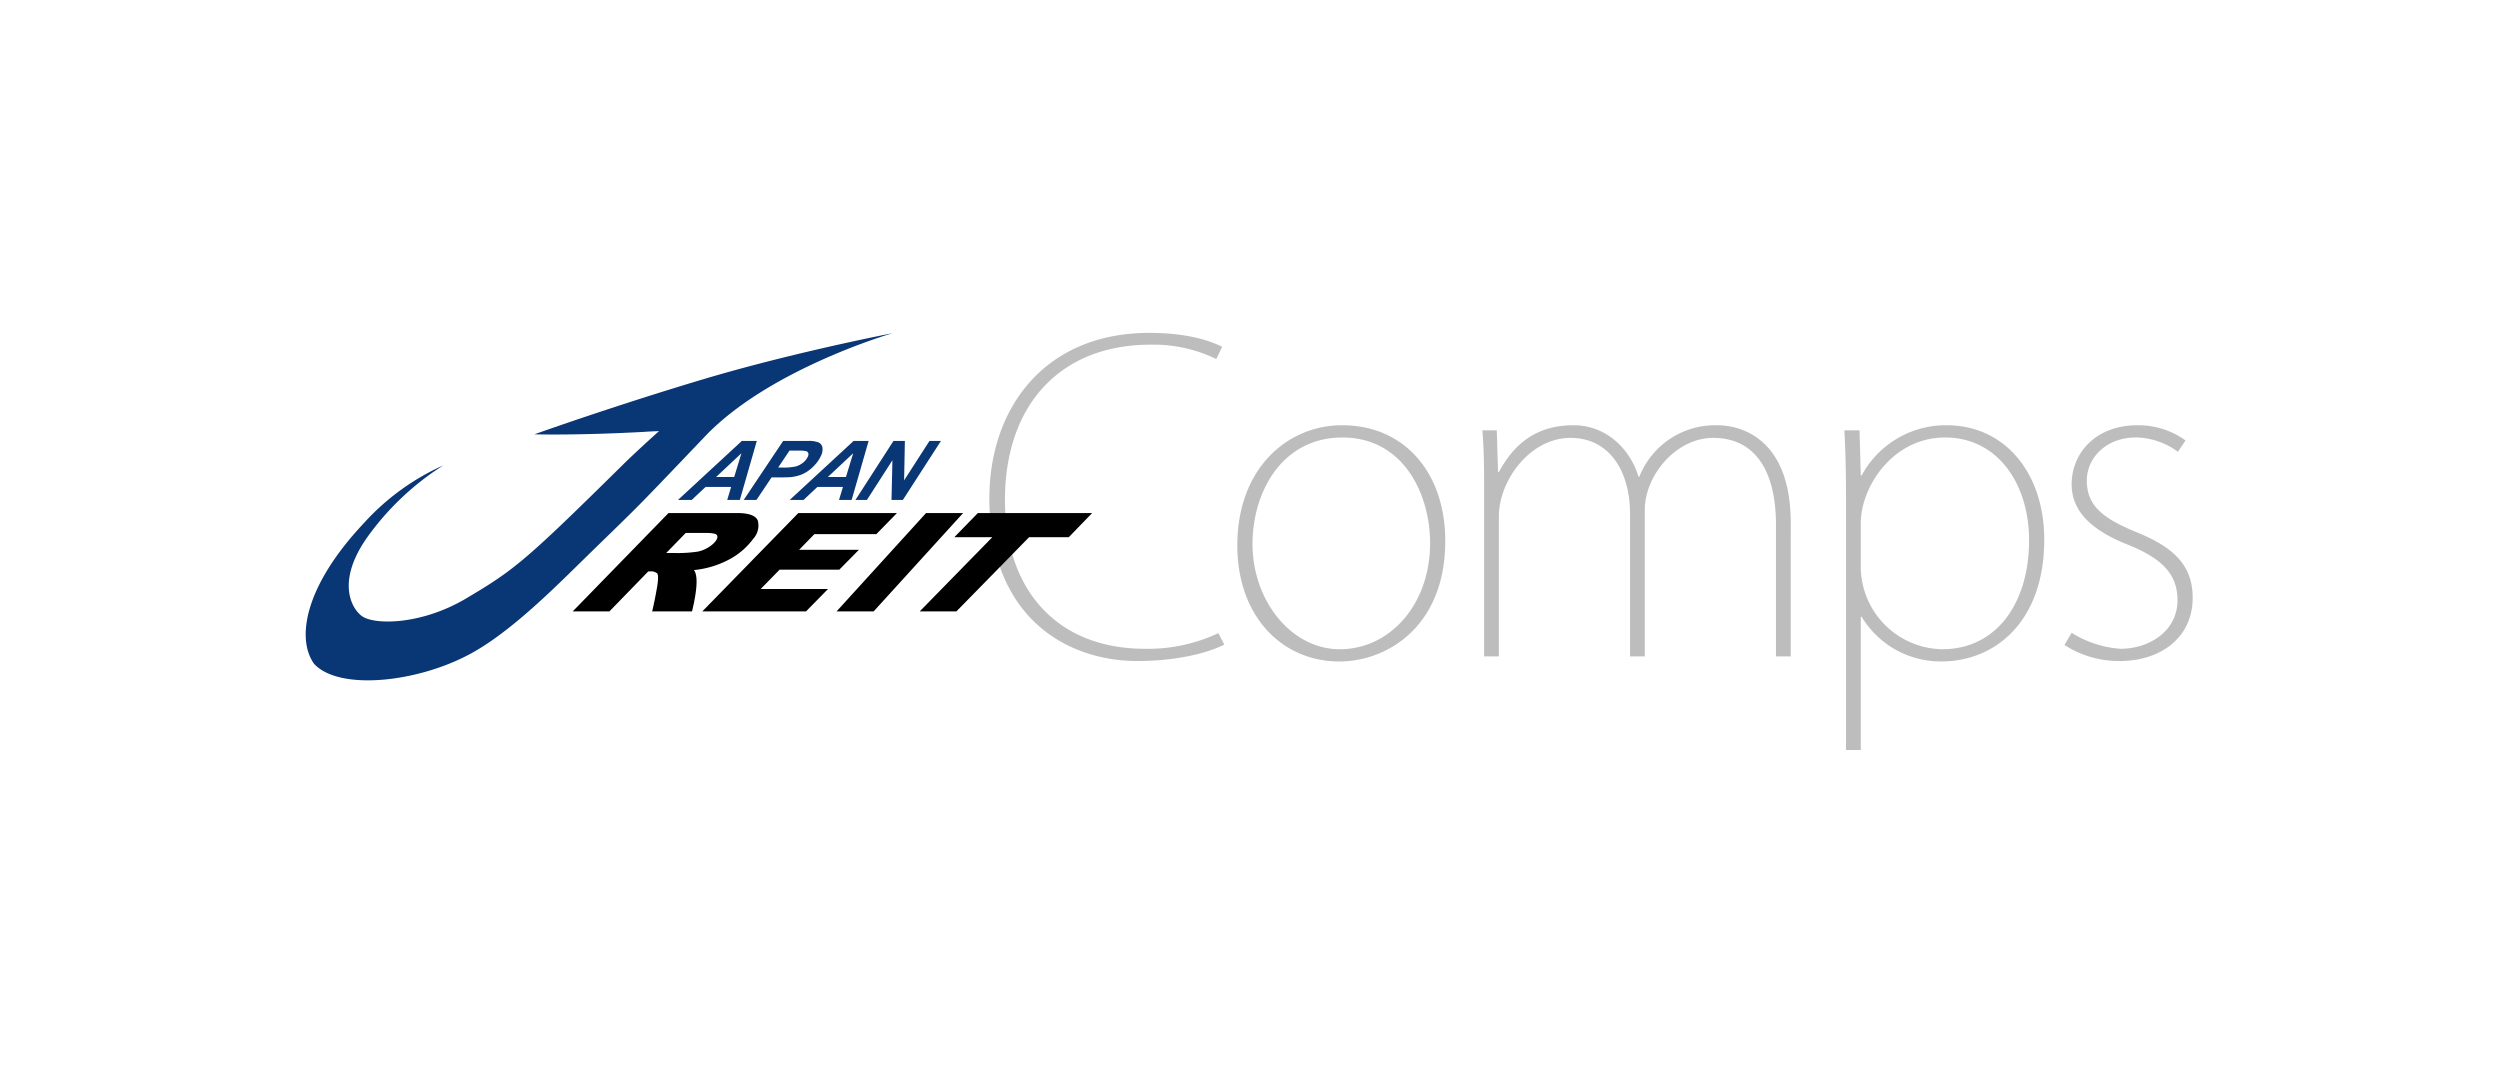
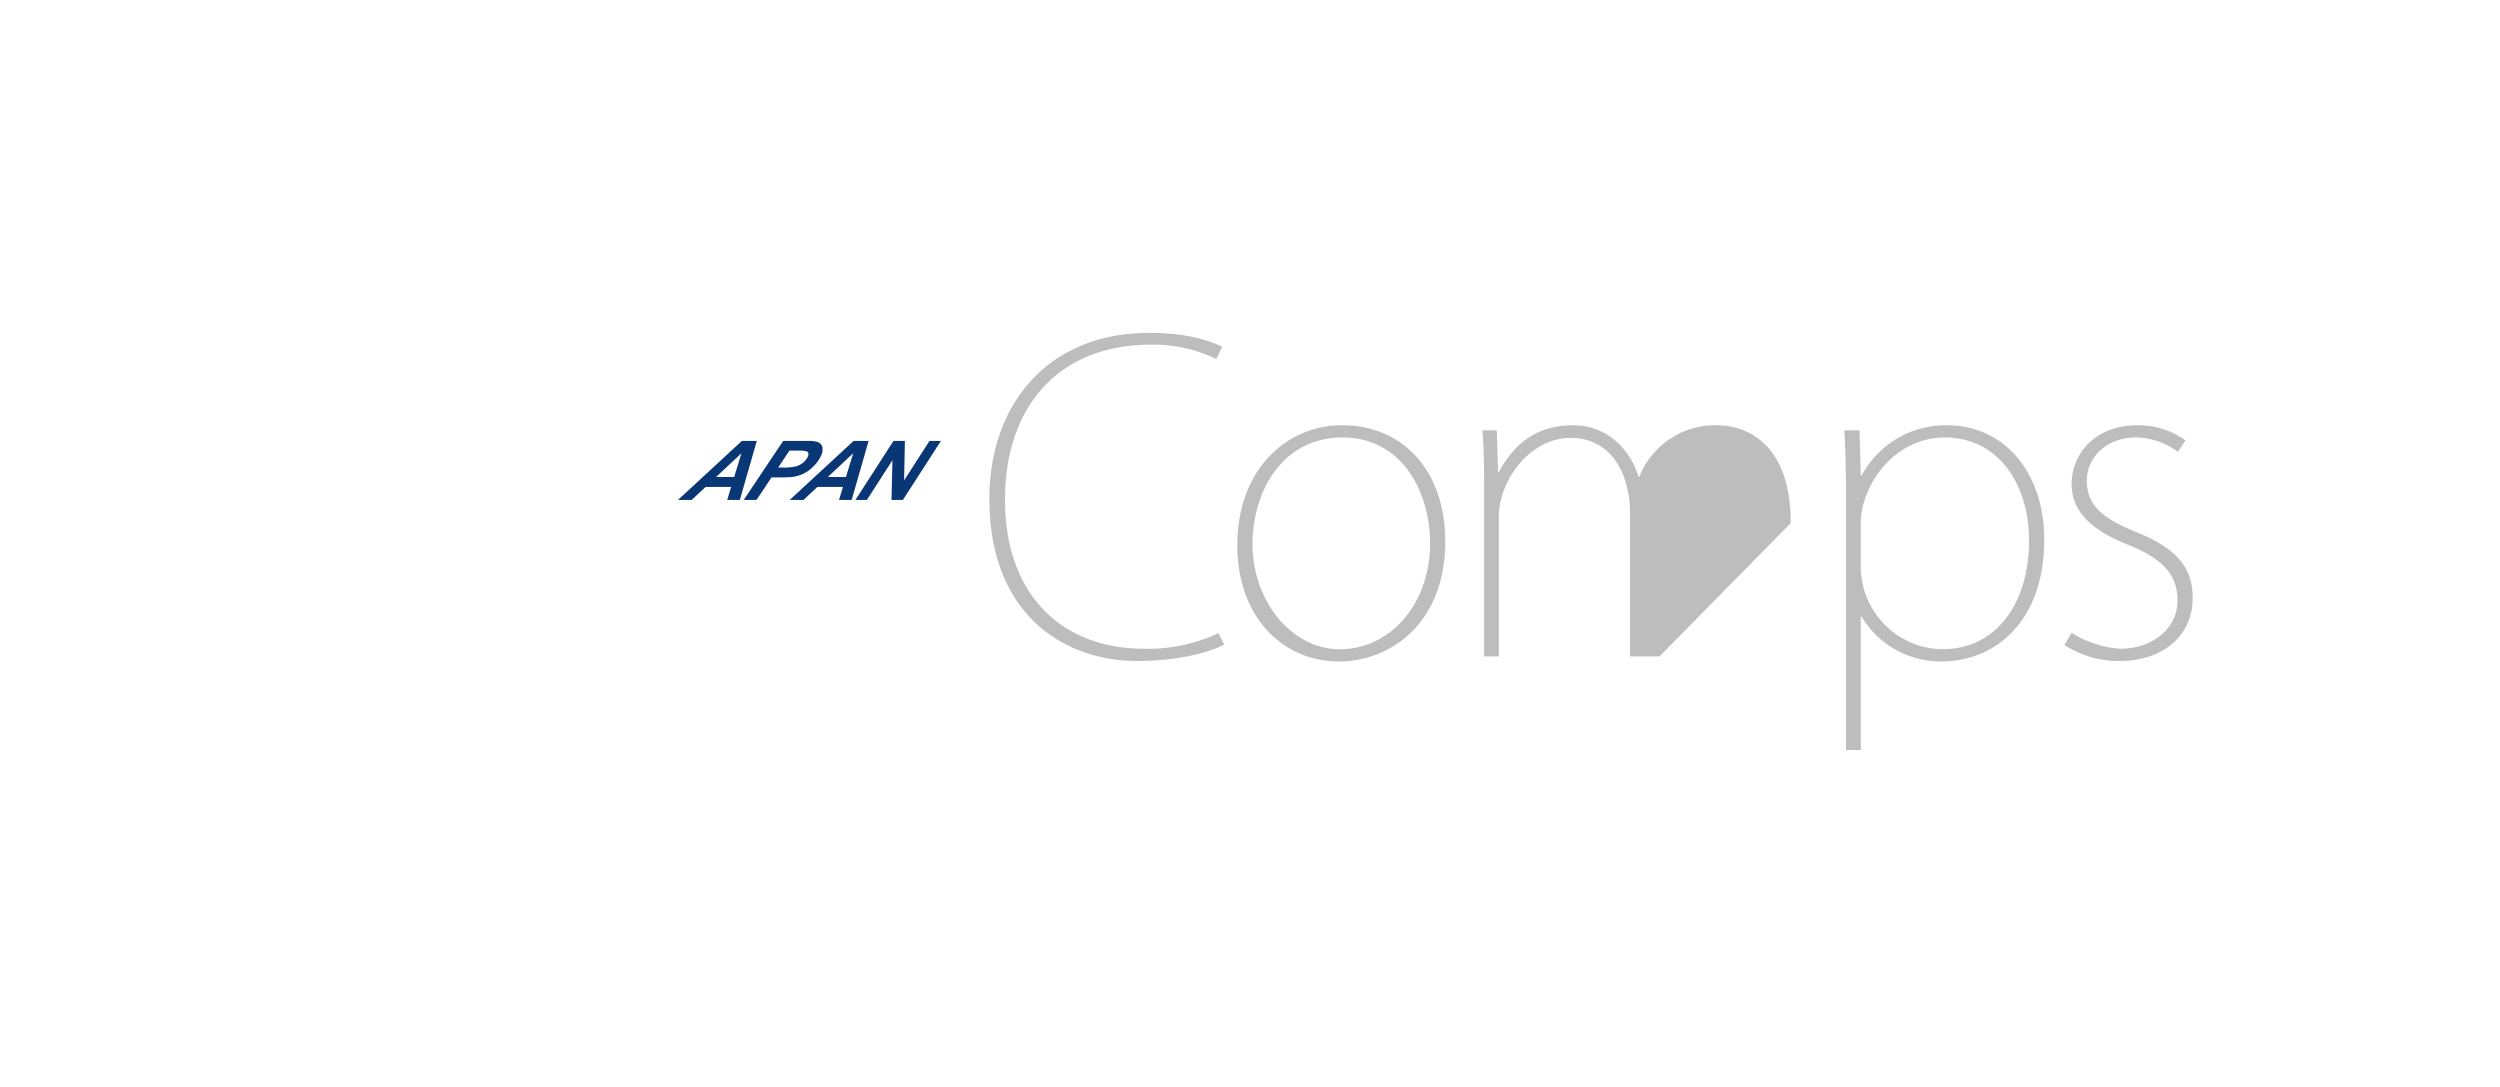
<svg xmlns="http://www.w3.org/2000/svg" width="368" height="160" viewBox="0 0 368 160">
  <g id="japan_reit_Comps" data-name="japan reit Comps" transform="translate(2581 211)">
-     <rect id="長方形_4509" data-name="長方形 4509" width="368" height="160" transform="translate(-2581 -211)" fill="none" />
    <g id="グループ_14899" data-name="グループ 14899" transform="translate(-2536 -162)">
-       <path id="パス_67450" data-name="パス 67450" d="M71.9,45.882C69.481,47.125,64.887,48.3,59.114,48.3c-10.743,0-21.793-6.768-21.793-23.9C37.321,10.8,45.7,0,60.85,0,66.812,0,70.1,1.305,71.593,2.049l-.871,1.8a21.1,21.1,0,0,0-9.683-2.111c-13.288,0-21.42,8.877-21.42,22.847,0,13.226,7.636,21.917,20.611,21.917a24.376,24.376,0,0,0,10.8-2.3Zm32.532-15.213c0-10.058-5.959-17.074-15.211-17.074-7.884,0-15.4,6.21-15.4,17.7,0,10.368,6.517,17.074,15.024,17.074,7.078,0,15.583-5.218,15.583-17.7M89.286,15.4c9.065,0,12.913,8.443,12.913,15.521,0,9.189-6.021,15.647-13.285,15.647-7.2,0-12.854-7.2-12.854-15.461,0-7.884,4.471-15.707,13.226-15.707m66,12.6c0-13.037-8.008-14.4-10.74-14.4A12,12,0,0,0,133,21.17h-.124c-1.305-4.285-4.9-7.574-9.562-7.574-5.463,0-8.755,2.731-10.991,6.892H112.2l-.186-6.148H109.9c.186,2.545.248,4.657.248,7.512V47.619h2.173V27.007c0-5.218,4.533-11.549,10.557-11.549,5.711,0,8.753,4.9,8.753,11.174V47.619H133.8V26.074c0-5.091,4.595-10.616,10.058-10.616,6.21,0,9.251,4.9,9.251,12.789V47.619h2.173Zm10.308-7.016-.186-6.641h-2.235c.186,3.166.248,6.393.248,10.554V61.4h2.173V41.784h.124a13.588,13.588,0,0,0,11.735,6.582c7.946,0,15.149-5.9,15.149-17.945,0-9.624-5.649-16.826-14.4-16.826a14.076,14.076,0,0,0-12.479,7.388Zm0,7.016c0-5.277,4.657-12.6,12.417-12.6,7.7,0,12.355,6.768,12.355,15.149,0,9.127-4.719,16.019-12.789,16.019A12.2,12.2,0,0,1,165.593,34.52Zm47.8-12.169a11.858,11.858,0,0,0-7.078-2.235c-6.145,0-9.683,4.1-9.683,8.693,0,3.975,2.918,6.768,8.256,8.879,4.9,1.985,7.326,4.22,7.326,8.194,0,4.533-4.161,7.14-8.383,7.14a15.481,15.481,0,0,1-7.2-2.359l-1.057,1.8a14.745,14.745,0,0,0,8.132,2.359c6.148,0,10.743-3.54,10.743-9.313,0-5.091-3.228-7.636-8.507-9.748-4.592-1.925-7.078-3.726-7.078-7.512,0-3.23,2.734-6.334,7.264-6.334a10.646,10.646,0,0,1,6.148,2.111Z" transform="translate(63.313)" fill="#bdbdbd" />
+       <path id="パス_67450" data-name="パス 67450" d="M71.9,45.882C69.481,47.125,64.887,48.3,59.114,48.3c-10.743,0-21.793-6.768-21.793-23.9C37.321,10.8,45.7,0,60.85,0,66.812,0,70.1,1.305,71.593,2.049l-.871,1.8a21.1,21.1,0,0,0-9.683-2.111c-13.288,0-21.42,8.877-21.42,22.847,0,13.226,7.636,21.917,20.611,21.917a24.376,24.376,0,0,0,10.8-2.3Zm32.532-15.213c0-10.058-5.959-17.074-15.211-17.074-7.884,0-15.4,6.21-15.4,17.7,0,10.368,6.517,17.074,15.024,17.074,7.078,0,15.583-5.218,15.583-17.7M89.286,15.4c9.065,0,12.913,8.443,12.913,15.521,0,9.189-6.021,15.647-13.285,15.647-7.2,0-12.854-7.2-12.854-15.461,0-7.884,4.471-15.707,13.226-15.707m66,12.6c0-13.037-8.008-14.4-10.74-14.4A12,12,0,0,0,133,21.17h-.124c-1.305-4.285-4.9-7.574-9.562-7.574-5.463,0-8.755,2.731-10.991,6.892H112.2l-.186-6.148H109.9c.186,2.545.248,4.657.248,7.512V47.619h2.173V27.007c0-5.218,4.533-11.549,10.557-11.549,5.711,0,8.753,4.9,8.753,11.174V47.619H133.8V26.074V47.619h2.173Zm10.308-7.016-.186-6.641h-2.235c.186,3.166.248,6.393.248,10.554V61.4h2.173V41.784h.124a13.588,13.588,0,0,0,11.735,6.582c7.946,0,15.149-5.9,15.149-17.945,0-9.624-5.649-16.826-14.4-16.826a14.076,14.076,0,0,0-12.479,7.388Zm0,7.016c0-5.277,4.657-12.6,12.417-12.6,7.7,0,12.355,6.768,12.355,15.149,0,9.127-4.719,16.019-12.789,16.019A12.2,12.2,0,0,1,165.593,34.52Zm47.8-12.169a11.858,11.858,0,0,0-7.078-2.235c-6.145,0-9.683,4.1-9.683,8.693,0,3.975,2.918,6.768,8.256,8.879,4.9,1.985,7.326,4.22,7.326,8.194,0,4.533-4.161,7.14-8.383,7.14a15.481,15.481,0,0,1-7.2-2.359l-1.057,1.8a14.745,14.745,0,0,0,8.132,2.359c6.148,0,10.743-3.54,10.743-9.313,0-5.091-3.228-7.636-8.507-9.748-4.592-1.925-7.078-3.726-7.078-7.512,0-3.23,2.734-6.334,7.264-6.334a10.646,10.646,0,0,1,6.148,2.111Z" transform="translate(63.313)" fill="#bdbdbd" />
      <path id="パス_67451" data-name="パス 67451" d="M35.07,9.819h.585a8.344,8.344,0,0,0,2.063-.175,3.289,3.289,0,0,0,1.044-.564,2.463,2.463,0,0,0,.669-.855.748.748,0,0,0,.081-.512.455.455,0,0,0-.28-.291,4.016,4.016,0,0,0-1.146-.094H36.737Zm-3.193,4.767H30L35.809,5.9h3.724a3.769,3.769,0,0,1,1.472.218,1.008,1.008,0,0,1,.582.742,2.043,2.043,0,0,1-.208,1.219,5.291,5.291,0,0,1-.844,1.283,6.424,6.424,0,0,1-1.106.992,5.117,5.117,0,0,1-1.1.564,6.19,6.19,0,0,1-1.346.3c-.31.03-.874.051-1.688.051H34.1Zm13.175-3.379,1.062-3.492-3.724,3.492Zm-.44,1.461H40.849L38.8,14.589H36.769L46.177,5.9h2.211l-2.5,8.688H44.028ZM28.6,11.207l1.062-3.492-3.724,3.492Zm-.45,1.461H24.39l-2.044,1.92H20.321L29.729,5.9h2.2l-2.5,8.688H27.572Zm25.279,1.917H51.756l.135-5.84-3.756,5.84H46.447l5.6-8.688h1.677l-.113,5.808L57.346,5.9h1.688Z" transform="translate(34.474 10.005)" fill="#093675" />
-       <path id="パス_67452" data-name="パス 67452" d="M28.342,15.716H29.4a20.228,20.228,0,0,0,3.567-.2,4.756,4.756,0,0,0,1.637-.666,3.794,3.794,0,0,0,1.022-.9c.262-.375.313-.658.167-.876s-.742-.313-1.753-.313H31.211Zm.334-5.881H38.732c1.772,0,2.793.375,3.087,1.116a2.876,2.876,0,0,1-.677,2.68A10.447,10.447,0,0,1,37.731,16.6a13.8,13.8,0,0,1-5.32,1.629c.6.739.52,2.764-.272,6.08h-5.87c.251-1.044.48-2.192.7-3.433s.218-1.96.032-2.16a1.411,1.411,0,0,0-1.014-.291h-.291l-5.716,5.884h-5.4Zm33.627,0-3.036,3.109H50.143l-2.241,2.3h8.8l-2.888,2.931H45.022l-2.775,2.837h9.909l-3.236,3.3H33.654L47.786,9.835Zm9.74,0L58.871,24.312H53.416L66.588,9.835Zm18.994,0-3.443,3.557h-5.84l-10.7,10.921h-5.4L76.341,13.392H70.749l3.465-3.557Z" transform="translate(24.73 16.684)" />
-       <path id="パス_67453" data-name="パス 67453" d="M58.268,6.87c-13.39,4.015-24.6,8.03-24.6,8.03s5.986.189,16.06-.353c0,0,.963-.075,2.284-.113-.782.677-3.8,3.441-5.193,4.816C32.131,33.756,30.672,34.861,23.662,39.035,16.915,43.05,9.948,42.977,8.217,41.621s-3.6-5.466,1.033-11.827A40.216,40.216,0,0,1,20.261,19.467,35.249,35.249,0,0,0,8.529,28.01c-8.8,9.367-9.9,17.041-7.291,20.682,3.745,4.037,15.477,2.713,23.249-1.615,4.975-2.764,10.23-7.709,14.528-11.91,11.015-10.8,7.612-7.218,19.773-19.972C68.269,5.252,86.375.018,86.375.018S71.658,2.855,58.268,6.87" transform="translate(0 0.03)" fill="#093675" />
    </g>
  </g>
</svg>